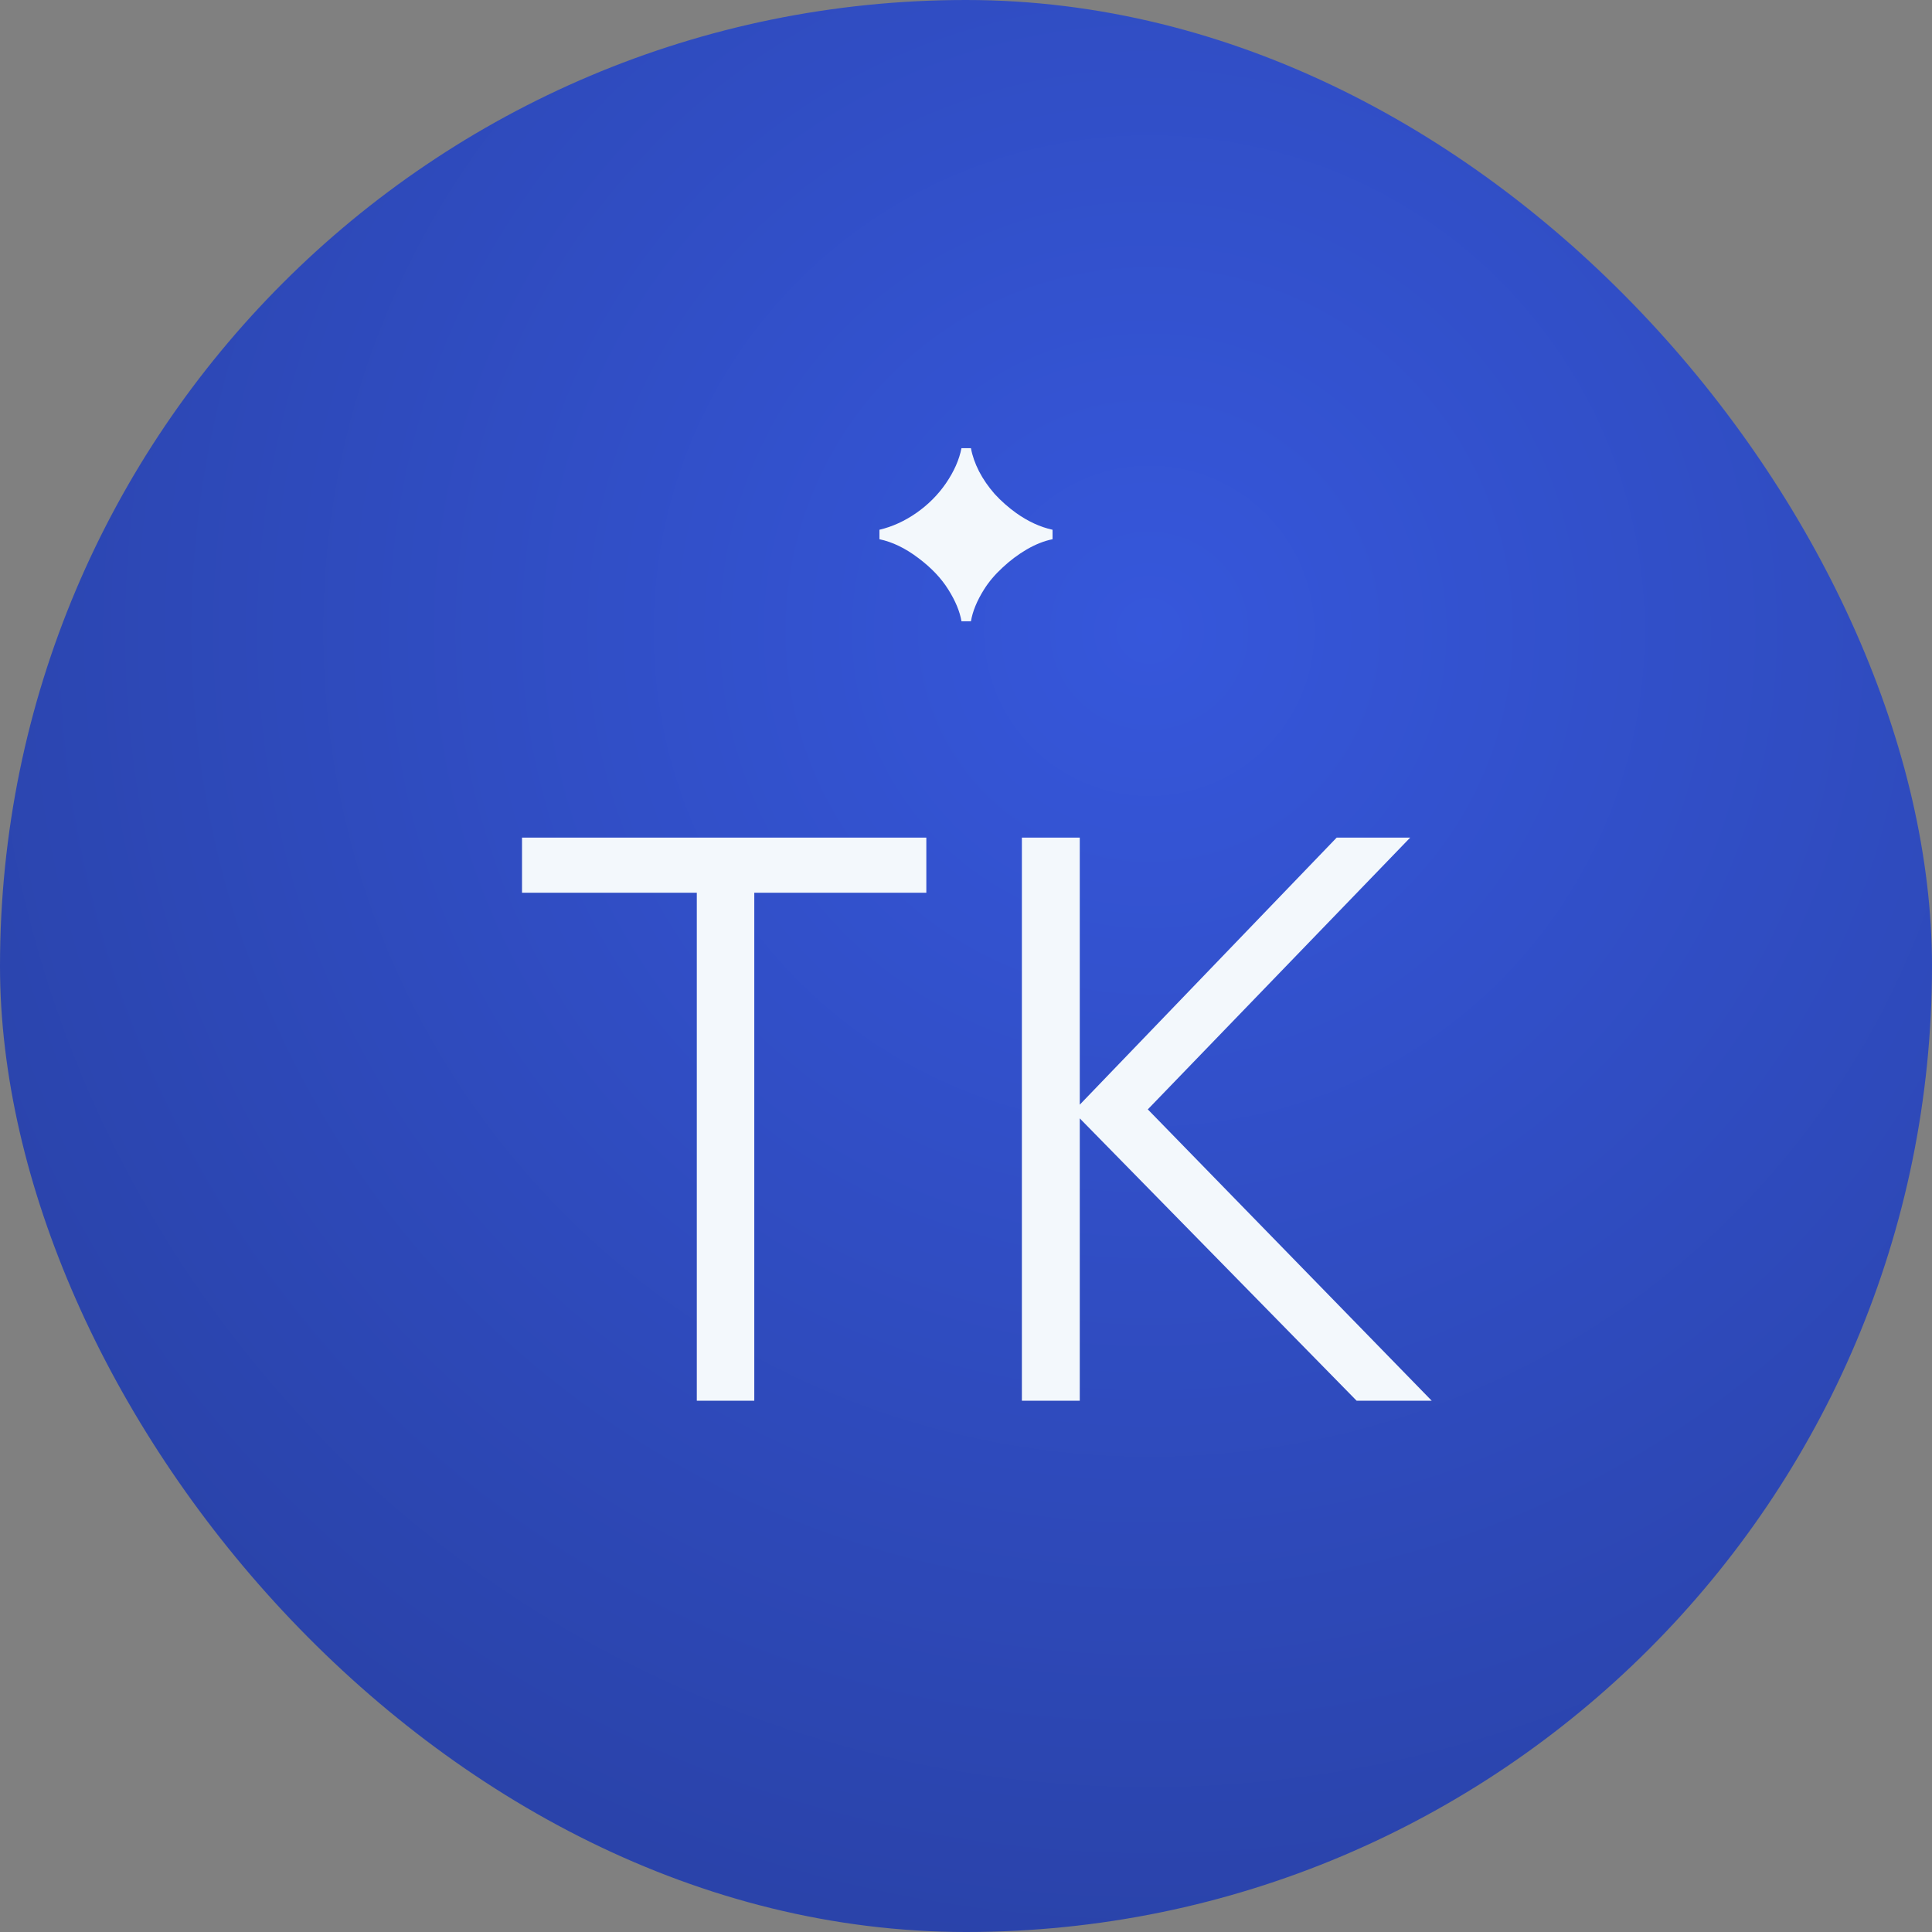
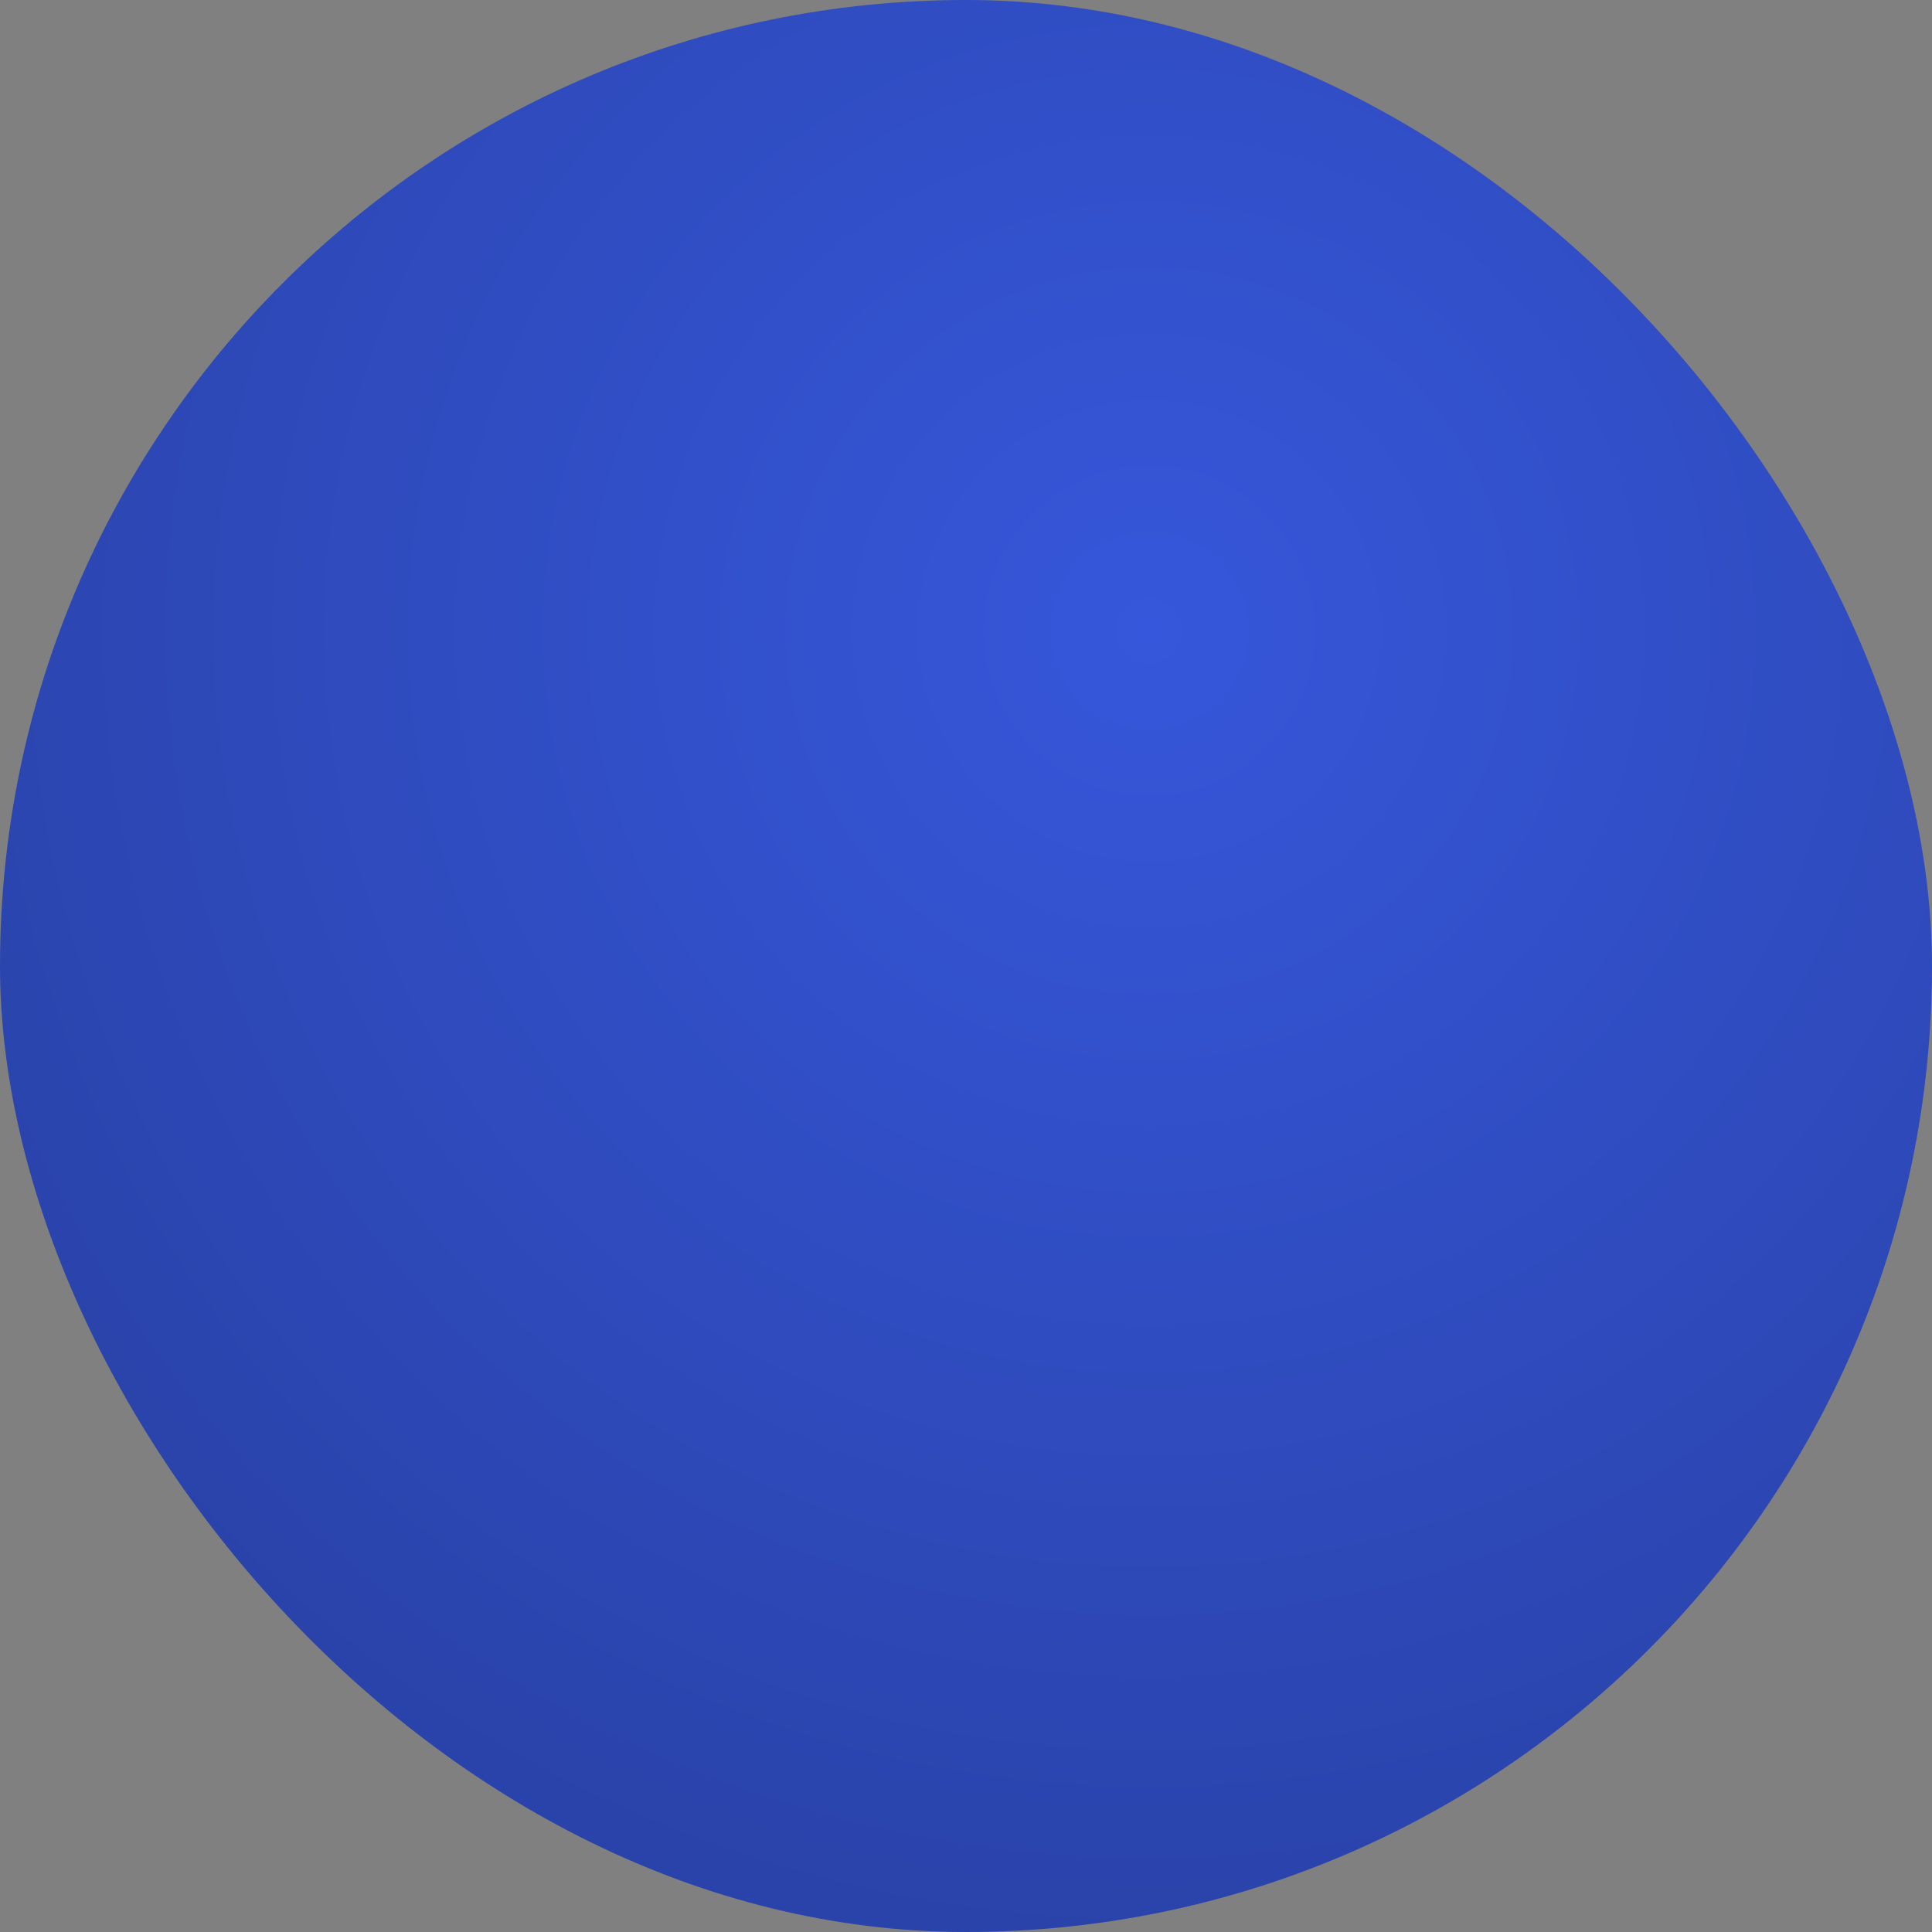
<svg xmlns="http://www.w3.org/2000/svg" width="120" height="120" viewBox="0 0 120 120" fill="none">
  <rect x="0" y="0" width="120" height="120" fill="#808080" stroke="none" />
  <rect width="120" height="120" rx="60" fill="url(#paint0_radial_408_970)" />
-   <path d="M59.719 38.588C59.617 37.981 59.346 37.328 58.907 36.628C58.468 35.919 57.843 35.261 57.031 34.654C56.228 34.047 55.426 33.66 54.623 33.492V32.904C55.416 32.717 56.177 32.372 56.905 31.868C57.642 31.355 58.258 30.739 58.753 30.02C59.257 29.283 59.579 28.555 59.719 27.836H60.307C60.391 28.303 60.559 28.783 60.811 29.278C61.063 29.763 61.385 30.23 61.777 30.678C62.178 31.117 62.627 31.513 63.121 31.868C63.858 32.391 64.61 32.736 65.375 32.904V33.492C64.862 33.595 64.33 33.805 63.779 34.122C63.238 34.439 62.734 34.817 62.267 35.256C61.8 35.685 61.418 36.138 61.119 36.614C60.681 37.314 60.41 37.972 60.307 38.588H59.719ZM46.85 87H43.28V55.45H32.423V52.026H57.536V55.45H46.85V87ZM63.471 87V52.026H67.066V68.614L83.023 52.026H87.589L71.292 68.906L88.925 87H84.261L67.066 69.464V87H63.471Z" fill="#F3F8FC" />
  <defs>
    <radialGradient id="paint0_radial_408_970" cx="0" cy="0" r="1" gradientUnits="userSpaceOnUse" gradientTransform="translate(71.5 39.5) rotate(98.13) scale(81.317)">
      <stop stop-color="#3657DB" />
      <stop offset="1" stop-color="#2A43AA" />
    </radialGradient>
  </defs>
</svg>